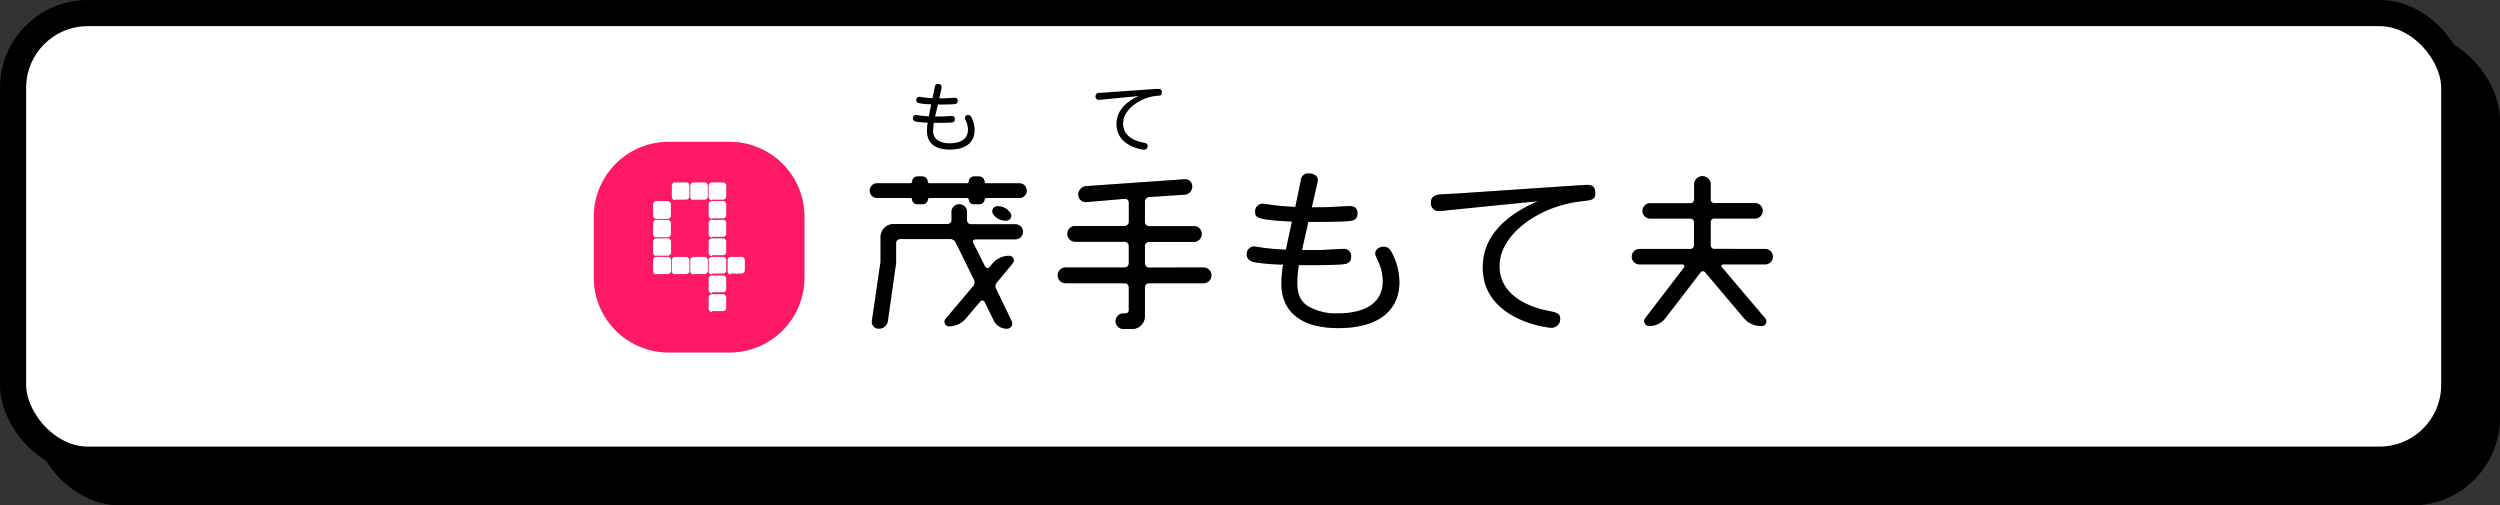
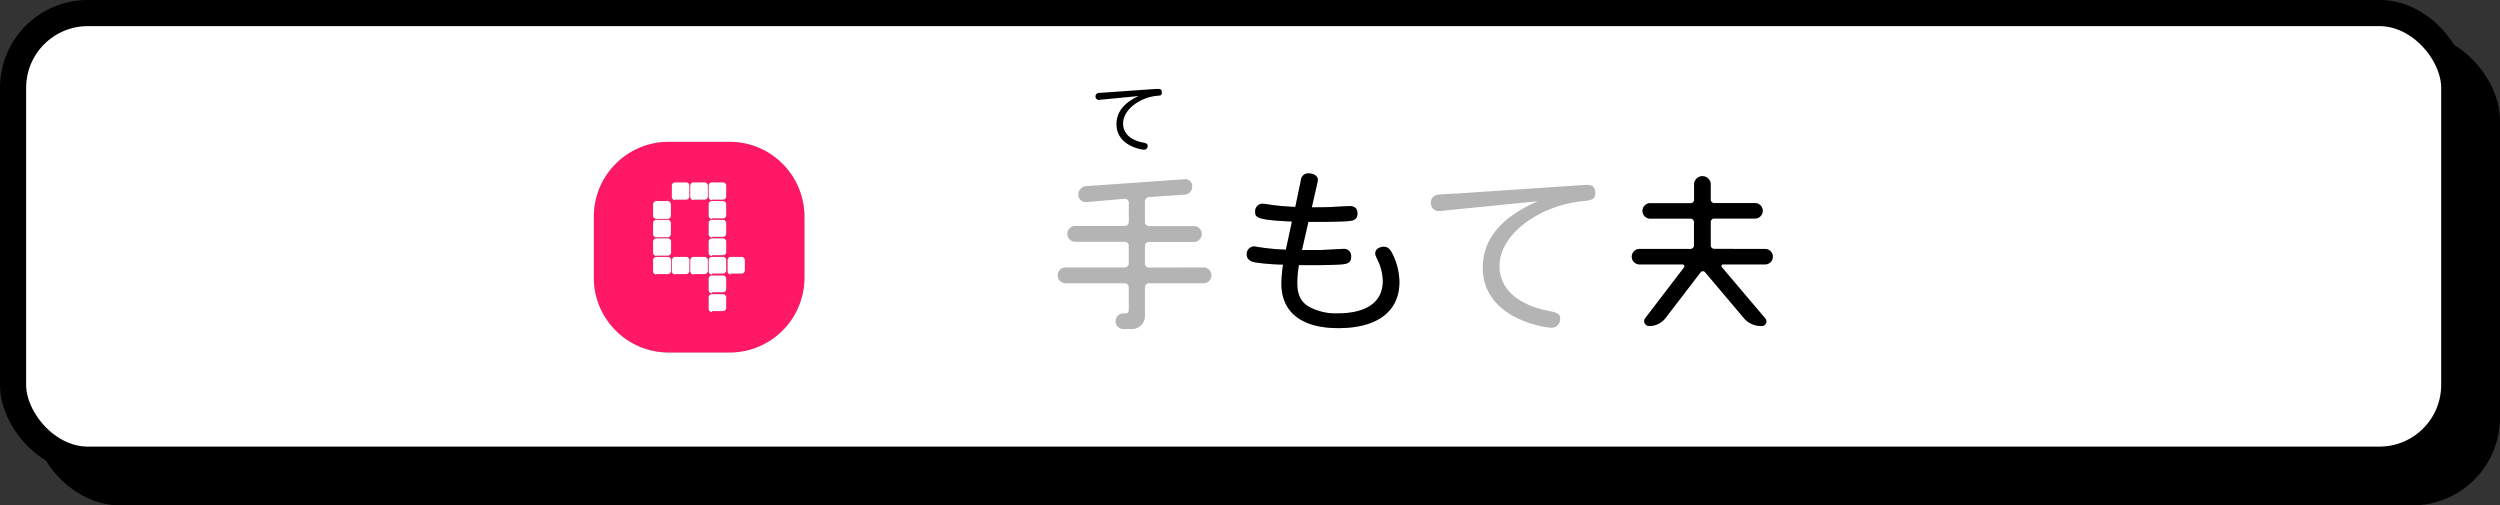
<svg xmlns="http://www.w3.org/2000/svg" viewBox="0 0 543.87 109.95">
  <rect x="0" y="0" width="543.87" height="109.95" fill="#333333" stroke="none" />
  <defs>
    <style>.cls-1{isolation:isolate;}.cls-2{mix-blend-mode:multiply;}.cls-3{fill:none;stroke:#000;stroke-miterlimit:10;stroke-width:5.69px;}.cls-4{fill:#fff;}.cls-5{fill:#b4b4b4;}.cls-6{fill:#ff1865;}</style>
  </defs>
  <title>bt_004</title>
  <g class="cls-1">
    <g id="レイヤー_2" data-name="レイヤー 2">
      <g id="文字類その他画像">
        <g class="cls-2">
          <rect x="9.95" y="9.95" width="531.08" height="97.16" rx="16.27" ry="16.27" />
          <rect class="cls-3" x="9.95" y="9.95" width="531.08" height="97.16" rx="16.27" ry="16.27" />
        </g>
        <rect class="cls-4" x="2.84" y="2.84" width="531.08" height="97.16" rx="16.27" ry="16.27" />
        <rect class="cls-3" x="2.84" y="2.84" width="531.08" height="97.16" rx="16.27" ry="16.27" />
        <path d="M239.71,21.67c-.43,0-.58.07-.71.07a.77.77,0,0,1,0-1.53c.24,0,1.64-.1,1.65-.1l10.74-.76.63,0c.25,0,.73,0,.73.76s-.3.65-1.28.76c-3.58.42-7.14,3-7.14,6s3,3.86,4.18,4.11c.86.18,1.16.25,1.16.79a.79.79,0,0,1-.78.8c-.38,0-6-.75-6-5.57,0-2.82,1.92-4.79,4.83-6.11Z" />
-         <path d="M203.42,25.33c.25,0,.58,0,1.59,0,.33,0,1.74-.1,2-.1a.64.64,0,0,1,.71.71c0,.66-.48.7-1,.73-1.27.08-3.33.05-3.56.05a9.73,9.73,0,0,0-.15,1.67A2.32,2.32,0,0,0,204,30.5a4.67,4.67,0,0,0,2.65.67c1.34,0,3.93-.34,3.93-3a4.82,4.82,0,0,0-.47-1.94c-.18-.42-.2-.47-.2-.6a.67.67,0,0,1,.73-.61c.43,0,.58.28.73.55a6.14,6.14,0,0,1,.66,2.71c0,2.52-1.72,4.26-5.37,4.26s-5-1.72-5-4.09a11.2,11.2,0,0,1,.15-1.77,18.17,18.17,0,0,1-2.42-.2c-.36-.07-.78-.23-.78-.75a.69.69,0,0,1,.68-.73l.86.14c.7.09,1.49.14,1.91.16l.53-2.6c-3.17-.13-3.25-.4-3.25-.91a.68.68,0,0,1,.68-.73c.13,0,.78.12.91.13.66.08,1.29.13,1.94.17l.5-2.45c.05-.29.16-.65.68-.65.31,0,.79.15.79.6a1,1,0,0,1,0,.24l-.5,2.29c.68,0,1.39,0,2.07-.05.2,0,1.06-.07,1.25-.07a.61.61,0,0,1,.69.68c0,.67-.46.7-1.08.73-.87.05-2.32.07-3.21.05Z" />
        <path class="cls-5" d="M129.19,60.37V47.17A16.28,16.28,0,0,1,145.5,30.86h13.2A16.28,16.28,0,0,1,175,47.17v13.2A16.28,16.28,0,0,1,158.7,76.68H145.5A16.28,16.28,0,0,1,129.19,60.37ZM142.8,47.63h2.43a.72.72,0,0,0,.73-.73V44.47a.72.72,0,0,0-.73-.74H142.8a.72.72,0,0,0-.73.74V46.9A.72.72,0,0,0,142.8,47.63Zm0,4h2.43a.72.72,0,0,0,.73-.73V48.55a.72.72,0,0,0-.73-.74H142.8a.72.72,0,0,0-.73.74v2.38A.72.72,0,0,0,142.8,51.66Zm0,4h2.43A.72.72,0,0,0,146,55V52.58a.73.73,0,0,0-.73-.74H142.8a.73.73,0,0,0-.73.74V55A.72.72,0,0,0,142.8,55.69Zm0,4h2.43A.72.72,0,0,0,146,59V56.61a.72.72,0,0,0-.73-.73H142.8a.72.72,0,0,0-.73.73V59A.72.72,0,0,0,142.8,59.73Zm4.08-16.18h2.38a.72.72,0,0,0,.73-.73V40.39a.72.72,0,0,0-.73-.73h-2.38a.72.72,0,0,0-.74.73v2.43A.72.72,0,0,0,146.88,43.55Zm0,16.18h2.38A.72.72,0,0,0,150,59V56.61a.72.72,0,0,0-.73-.73h-2.38a.72.72,0,0,0-.74.73V59A.73.73,0,0,0,146.88,59.73Zm4-16.18h2.38a.73.73,0,0,0,.74-.73V40.39a.73.73,0,0,0-.74-.73h-2.38a.72.72,0,0,0-.73.73v2.43A.72.72,0,0,0,150.91,43.55Zm0,16.18h2.38A.73.73,0,0,0,154,59V56.61a.73.73,0,0,0-.74-.73h-2.38a.72.72,0,0,0-.73.73V59A.72.72,0,0,0,150.91,59.73Zm4-16.18h2.38a.72.72,0,0,0,.74-.73V40.39a.72.72,0,0,0-.74-.73h-2.38a.72.72,0,0,0-.73.73v2.43A.72.72,0,0,0,154.94,43.55Zm0,4.08h2.38a.72.72,0,0,0,.74-.73V44.47a.73.73,0,0,0-.74-.74h-2.38a.72.72,0,0,0-.73.74V46.9A.72.72,0,0,0,154.94,47.63Zm0,4h2.38a.72.72,0,0,0,.74-.73V48.55a.73.73,0,0,0-.74-.74h-2.38a.72.72,0,0,0-.73.74v2.38A.72.72,0,0,0,154.94,51.66Zm0,4h2.38a.72.72,0,0,0,.74-.73V52.58a.73.73,0,0,0-.74-.74h-2.38a.73.73,0,0,0-.73.74V55A.72.72,0,0,0,154.94,55.69Zm0,4h2.38a.73.73,0,0,0,.74-.74V56.61a.72.72,0,0,0-.74-.73h-2.38a.72.72,0,0,0-.73.73V59A.72.72,0,0,0,154.94,59.73Zm0,4.07h2.38a.72.72,0,0,0,.74-.73V60.64a.72.72,0,0,0-.74-.73h-2.38a.72.72,0,0,0-.73.73v2.43A.72.72,0,0,0,154.94,63.8Zm0,4.08h2.38a.72.72,0,0,0,.74-.73V64.72a.72.72,0,0,0-.74-.73h-2.38a.72.72,0,0,0-.73.73v2.43A.72.72,0,0,0,154.94,67.88Zm4-8.15h2.43a.73.73,0,0,0,.74-.74V56.61a.72.72,0,0,0-.74-.73H159a.72.72,0,0,0-.73.73V59A.72.72,0,0,0,159,59.73Z" />
-         <path class="cls-5" d="M214.19,39.52a.36.36,0,0,0,.36.35h7.22a1.6,1.6,0,1,1,0,3.2h-7.26a.37.37,0,0,0-.32.35,1.09,1.09,0,0,1-1.15,1h-1.15a1,1,0,0,1-1.11-1,.41.41,0,0,0-.37-.35h-8.2a.39.39,0,0,0-.37.35,1.07,1.07,0,0,1-1.1,1h-1.19a1.07,1.07,0,0,1-1.11-1,.35.35,0,0,0-.37-.35h-7.26a1.6,1.6,0,1,1,0-3.2h7.26a.4.4,0,0,0,.37-.35,1.14,1.14,0,0,1,1.19-1.14h1a1.16,1.16,0,0,1,1.19,1.14.37.37,0,0,0,.37.35h8.2a.39.39,0,0,0,.37-.35A1.14,1.14,0,0,1,212,38.38h1A1.17,1.17,0,0,1,214.19,39.52Zm-5.5,4.92a1.63,1.63,0,0,1,1.68,1.64V48a.86.86,0,0,0,.82.78h9.72a1.64,1.64,0,1,1,0,3.28h-8.69c-.37,0-.7.39-.54.71L214.31,58a.59.59,0,0,0,.94.15l.66-.82a4.76,4.76,0,0,1,3.61-1.68,1,1,0,0,1,.82,1.61l-3.49,4.21a1.14,1.14,0,0,0-.16,1.33l3.4,7.07A1.13,1.13,0,0,1,219,71.5a3.1,3.1,0,0,1-2.74-1.64l-2.05-4.18a.57.57,0,0,0-.91-.15l-3.24,3.82a4.76,4.76,0,0,1-3.6,1.64,1,1,0,0,1-.78-1.6l6.07-7.18a1.33,1.33,0,0,0,.16-1.33l-4-8.12a1.3,1.3,0,0,0-1.19-.75h-10.9a.87.87,0,0,0-.87.78v4.42l-1.8,12.65a1.94,1.94,0,0,1-2,1.64,1.47,1.47,0,0,1-1.48-1.64l1.89-12.93V51.51a2.84,2.84,0,0,1,2.95-2.78h11.61A.86.86,0,0,0,207,48V46.08A1.64,1.64,0,0,1,208.69,44.44Zm8.45.43a3.22,3.22,0,0,1,2.75,1.6,1.06,1.06,0,0,1-1,1.52h-.2A3.16,3.16,0,0,1,216,46.47a1.1,1.1,0,0,1,1-1.6Z" />
        <path class="cls-5" d="M261.83,58.18a1.72,1.72,0,1,1,0,3.44H249.94a.87.87,0,0,0-.86.82v6.37a2.8,2.8,0,0,1-2.91,2.77h-1.68a1.72,1.72,0,0,1-1.8-1.72,1.69,1.69,0,0,1,1.8-1.68h.41a.69.69,0,0,0,.66-.66V62.44a.88.88,0,0,0-.87-.82H231.82a1.72,1.72,0,1,1,0-3.44h12.87a.91.91,0,0,0,.87-.82V53.42a.88.88,0,0,0-.87-.82H234a1.73,1.73,0,0,1-1.8-1.72,1.7,1.7,0,0,1,1.8-1.72h10.7a.91.91,0,0,0,.87-.82V44a.86.86,0,0,0-.87-.75l-8.28.71a1.63,1.63,0,0,1-1.84-1.6,1.86,1.86,0,0,1,1.84-1.88L257.61,39a1.53,1.53,0,0,1,1.76,1.56,1.78,1.78,0,0,1-1.76,1.8l-7.67.51a1,1,0,0,0-.86.89v4.61a.9.9,0,0,0,.86.82h9.72a1.67,1.67,0,0,1,1.77,1.72,1.7,1.7,0,0,1-1.77,1.72h-9.72a.87.87,0,0,0-.86.82v3.94a.9.9,0,0,0,.86.82Z" />
        <path class="cls-5" d="M283.24,54.39c.62,0,1.44,0,3.94,0,.82,0,4.3-.24,5-.24a1.55,1.55,0,0,1,1.76,1.68c0,1.56-1.19,1.64-2.54,1.72-3.16.2-8.24.12-8.82.12a22.43,22.43,0,0,0-.36,3.94c0,2.46.77,4,2.33,5a12.09,12.09,0,0,0,6.56,1.56c3.33,0,9.72-.78,9.72-7.07a10.91,10.91,0,0,0-1.15-4.57c-.45-1-.49-1.09-.49-1.4,0-1,1.07-1.45,1.81-1.45,1.06,0,1.43.67,1.8,1.29a14.14,14.14,0,0,1,1.64,6.41c0,5.93-4.26,10-13.29,10-8.73,0-12.38-4.06-12.38-9.64a25.34,25.34,0,0,1,.37-4.18,44.32,44.32,0,0,1-6-.47c-.9-.16-1.92-.55-1.92-1.76a1.65,1.65,0,0,1,1.68-1.72s2,.32,2.13.32c1.72.23,3.69.35,4.71.39l1.32-6.13c-7.83-.32-8-.94-8-2.15a1.62,1.62,0,0,1,1.68-1.72c.33,0,1.93.27,2.26.31,1.64.2,3.19.31,4.79.39L283,39.24a1.59,1.59,0,0,1,1.69-1.52c.77,0,2,.35,2,1.41a2.89,2.89,0,0,1-.08.58l-1.23,5.39c1.68,0,3.45,0,5.13-.12.49,0,2.62-.15,3.07-.15,1.32,0,1.73.7,1.73,1.6,0,1.56-1.15,1.64-2.67,1.72-2.17.11-5.74.15-8,.11Z" />
        <path class="cls-5" d="M314.73,45.76a17.59,17.59,0,0,1-1.76.16,1.69,1.69,0,0,1-1.68-1.83c0-1.06.61-1.61,1.72-1.76.62-.08,4.06-.24,4.1-.24l26.57-1.79c.41,0,1.23-.08,1.56-.08.62,0,1.81,0,1.81,1.79,0,1.45-.74,1.53-3.16,1.8-8.86,1-17.67,7-17.67,14.06,0,6.91,7.38,9.1,10.33,9.69,2.13.43,2.87.58,2.87,1.87a1.89,1.89,0,0,1-1.93,1.88c-.94,0-14.92-1.76-14.92-13.13,0-6.64,4.75-11.28,12-14.41Z" />
        <path class="cls-5" d="M384,54.16a1.68,1.68,0,1,1,0,3.36h-9.14a.36.36,0,0,0-.29.59L384,69.24a1,1,0,0,1-.86,1.68,4.83,4.83,0,0,1-3.73-1.68l-8.45-10a.63.63,0,0,0-1,0l-7.67,10a4.45,4.45,0,0,1-3.48,1.68,1.06,1.06,0,0,1-.91-1.68l8.49-11.1a.4.4,0,0,0-.33-.62h-9.39a1.68,1.68,0,1,1,0-3.36h11.08a.75.75,0,0,0,.77-.74V48.3a.75.75,0,0,0-.77-.74H359a1.68,1.68,0,1,1,0-3.36h8.78a.75.75,0,0,0,.77-.74V40a1.81,1.81,0,0,1,3.61,0v3.44a.76.76,0,0,0,.78.74h8.86a1.68,1.68,0,1,1,0,3.36h-8.86a.76.76,0,0,0-.78.74v5.12a.76.76,0,0,0,.78.74Z" />
        <path class="cls-6" d="M129.19,60.37V47.17A16.28,16.28,0,0,1,145.5,30.86h13.2A16.28,16.28,0,0,1,175,47.17v13.2A16.28,16.28,0,0,1,158.7,76.68H145.5A16.28,16.28,0,0,1,129.19,60.37ZM142.8,47.63h2.43a.72.72,0,0,0,.73-.73V44.47a.72.72,0,0,0-.73-.74H142.8a.72.72,0,0,0-.73.74V46.9A.72.72,0,0,0,142.8,47.63Zm0,4h2.43a.72.72,0,0,0,.73-.73V48.55a.72.72,0,0,0-.73-.74H142.8a.72.72,0,0,0-.73.74v2.38A.72.72,0,0,0,142.8,51.66Zm0,4h2.43A.72.72,0,0,0,146,55V52.58a.73.73,0,0,0-.73-.74H142.8a.73.73,0,0,0-.73.74V55A.72.72,0,0,0,142.8,55.69Zm0,4h2.43A.72.72,0,0,0,146,59V56.61a.72.72,0,0,0-.73-.73H142.8a.72.72,0,0,0-.73.73V59A.72.72,0,0,0,142.8,59.73Zm4.08-16.18h2.38a.72.72,0,0,0,.73-.73V40.39a.72.72,0,0,0-.73-.73h-2.38a.72.72,0,0,0-.74.73v2.43A.72.72,0,0,0,146.88,43.55Zm0,16.18h2.38A.72.72,0,0,0,150,59V56.61a.72.72,0,0,0-.73-.73h-2.38a.72.72,0,0,0-.74.73V59A.73.73,0,0,0,146.88,59.73Zm4-16.18h2.38a.73.73,0,0,0,.74-.73V40.39a.73.73,0,0,0-.74-.73h-2.38a.72.72,0,0,0-.73.73v2.43A.72.72,0,0,0,150.91,43.55Zm0,16.18h2.38A.73.73,0,0,0,154,59V56.61a.73.73,0,0,0-.74-.73h-2.38a.72.72,0,0,0-.73.73V59A.72.72,0,0,0,150.91,59.73Zm4-16.18h2.38a.72.72,0,0,0,.74-.73V40.39a.72.72,0,0,0-.74-.73h-2.38a.72.72,0,0,0-.73.73v2.43A.72.72,0,0,0,154.94,43.55Zm0,4.08h2.38a.72.72,0,0,0,.74-.73V44.47a.73.73,0,0,0-.74-.74h-2.38a.72.72,0,0,0-.73.74V46.9A.72.72,0,0,0,154.94,47.63Zm0,4h2.38a.72.72,0,0,0,.74-.73V48.55a.73.73,0,0,0-.74-.74h-2.38a.72.72,0,0,0-.73.74v2.38A.72.72,0,0,0,154.94,51.66Zm0,4h2.38a.72.72,0,0,0,.74-.73V52.58a.73.73,0,0,0-.74-.74h-2.38a.73.73,0,0,0-.73.74V55A.72.72,0,0,0,154.94,55.69Zm0,4h2.38a.73.73,0,0,0,.74-.74V56.61a.72.72,0,0,0-.74-.73h-2.38a.72.72,0,0,0-.73.73V59A.72.72,0,0,0,154.94,59.73Zm0,4.07h2.38a.72.72,0,0,0,.74-.73V60.64a.72.72,0,0,0-.74-.73h-2.38a.72.72,0,0,0-.73.73v2.43A.72.72,0,0,0,154.94,63.8Zm0,4.08h2.38a.72.72,0,0,0,.74-.73V64.72a.72.72,0,0,0-.74-.73h-2.38a.72.72,0,0,0-.73.73v2.43A.72.72,0,0,0,154.94,67.88Zm4-8.15h2.43a.73.73,0,0,0,.74-.74V56.61a.72.72,0,0,0-.74-.73H159a.72.72,0,0,0-.73.73V59A.72.72,0,0,0,159,59.73Z" />
-         <path d="M214.19,39.52a.36.36,0,0,0,.36.35h7.22a1.6,1.6,0,1,1,0,3.2h-7.26a.37.37,0,0,0-.32.35,1.09,1.09,0,0,1-1.15,1h-1.15a1,1,0,0,1-1.11-1,.41.41,0,0,0-.37-.35h-8.2a.39.39,0,0,0-.37.35,1.07,1.07,0,0,1-1.1,1h-1.19a1.07,1.07,0,0,1-1.11-1,.35.35,0,0,0-.37-.35h-7.26a1.6,1.6,0,1,1,0-3.2h7.26a.4.4,0,0,0,.37-.35,1.14,1.14,0,0,1,1.19-1.14h1a1.16,1.16,0,0,1,1.19,1.14.37.37,0,0,0,.37.35h8.2a.39.39,0,0,0,.37-.35A1.14,1.14,0,0,1,212,38.38h1A1.17,1.17,0,0,1,214.19,39.52Zm-5.5,4.92a1.63,1.63,0,0,1,1.68,1.64V48a.86.86,0,0,0,.82.78h9.72a1.64,1.64,0,1,1,0,3.28h-8.69c-.37,0-.7.39-.54.71L214.31,58a.59.59,0,0,0,.94.15l.66-.82a4.76,4.76,0,0,1,3.61-1.68,1,1,0,0,1,.82,1.61l-3.49,4.21a1.14,1.14,0,0,0-.16,1.33l3.4,7.07A1.13,1.13,0,0,1,219,71.5a3.1,3.1,0,0,1-2.74-1.64l-2.05-4.18a.57.57,0,0,0-.91-.15l-3.24,3.82a4.76,4.76,0,0,1-3.6,1.64,1,1,0,0,1-.78-1.6l6.07-7.18a1.33,1.33,0,0,0,.16-1.33l-4-8.12a1.3,1.3,0,0,0-1.19-.75h-10.9a.87.87,0,0,0-.87.78v4.42l-1.8,12.65a1.94,1.94,0,0,1-2,1.64,1.47,1.47,0,0,1-1.48-1.64l1.89-12.93V51.51a2.84,2.84,0,0,1,2.95-2.78h11.61A.86.86,0,0,0,207,48V46.08A1.64,1.64,0,0,1,208.69,44.44Zm8.45.43a3.22,3.22,0,0,1,2.75,1.6,1.06,1.06,0,0,1-1,1.52h-.2A3.16,3.16,0,0,1,216,46.47a1.1,1.1,0,0,1,1-1.6Z" />
-         <path d="M261.83,58.18a1.72,1.72,0,1,1,0,3.44H249.94a.87.87,0,0,0-.86.82v6.37a2.8,2.8,0,0,1-2.91,2.77h-1.68a1.72,1.72,0,0,1-1.8-1.72,1.69,1.69,0,0,1,1.8-1.68h.41a.69.69,0,0,0,.66-.66V62.44a.88.88,0,0,0-.87-.82H231.82a1.72,1.72,0,1,1,0-3.44h12.87a.91.91,0,0,0,.87-.82V53.42a.88.88,0,0,0-.87-.82H234a1.73,1.73,0,0,1-1.8-1.72,1.7,1.7,0,0,1,1.8-1.72h10.7a.91.91,0,0,0,.87-.82V44a.86.86,0,0,0-.87-.75l-8.28.71a1.63,1.63,0,0,1-1.84-1.6,1.86,1.86,0,0,1,1.84-1.88L257.61,39a1.53,1.53,0,0,1,1.76,1.56,1.78,1.78,0,0,1-1.76,1.8l-7.67.51a1,1,0,0,0-.86.89v4.61a.9.9,0,0,0,.86.82h9.72a1.67,1.67,0,0,1,1.77,1.72,1.7,1.7,0,0,1-1.77,1.72h-9.72a.87.87,0,0,0-.86.82v3.94a.9.9,0,0,0,.86.82Z" />
        <path d="M283.24,54.39c.62,0,1.44,0,3.94,0,.82,0,4.3-.24,5-.24a1.55,1.55,0,0,1,1.76,1.68c0,1.56-1.19,1.64-2.54,1.72-3.16.2-8.24.12-8.82.12a22.43,22.43,0,0,0-.36,3.94c0,2.46.77,4,2.33,5a12.09,12.09,0,0,0,6.56,1.56c3.33,0,9.72-.78,9.72-7.07a10.91,10.91,0,0,0-1.15-4.57c-.45-1-.49-1.09-.49-1.4,0-1,1.07-1.45,1.81-1.45,1.06,0,1.43.67,1.8,1.29a14.14,14.14,0,0,1,1.64,6.41c0,5.93-4.26,10-13.29,10-8.73,0-12.38-4.06-12.38-9.64a25.34,25.34,0,0,1,.37-4.18,44.32,44.32,0,0,1-6-.47c-.9-.16-1.92-.55-1.92-1.76a1.65,1.65,0,0,1,1.68-1.72s2,.32,2.13.32c1.72.23,3.69.35,4.71.39l1.32-6.13c-7.83-.32-8-.94-8-2.15a1.62,1.62,0,0,1,1.68-1.72c.33,0,1.93.27,2.26.31,1.64.2,3.19.31,4.79.39L283,39.24a1.59,1.59,0,0,1,1.69-1.52c.77,0,2,.35,2,1.41a2.89,2.89,0,0,1-.08.58l-1.23,5.39c1.68,0,3.45,0,5.13-.12.49,0,2.62-.15,3.07-.15,1.32,0,1.73.7,1.73,1.6,0,1.56-1.15,1.64-2.67,1.72-2.17.11-5.74.15-8,.11Z" />
-         <path d="M314.73,45.76a17.59,17.59,0,0,1-1.76.16,1.69,1.69,0,0,1-1.68-1.83c0-1.06.61-1.61,1.72-1.76.62-.08,4.06-.24,4.1-.24l26.57-1.79c.41,0,1.23-.08,1.56-.08.62,0,1.81,0,1.81,1.79,0,1.45-.74,1.53-3.16,1.8-8.86,1-17.67,7-17.67,14.06,0,6.91,7.38,9.1,10.33,9.69,2.13.43,2.87.58,2.87,1.87a1.89,1.89,0,0,1-1.93,1.88c-.94,0-14.92-1.76-14.92-13.13,0-6.64,4.75-11.28,12-14.41Z" />
        <path d="M384,54.16a1.68,1.68,0,1,1,0,3.36h-9.14a.36.36,0,0,0-.29.59L384,69.24a1,1,0,0,1-.86,1.68,4.83,4.83,0,0,1-3.73-1.68l-8.45-10a.63.63,0,0,0-1,0l-7.67,10a4.45,4.45,0,0,1-3.48,1.68,1.06,1.06,0,0,1-.91-1.68l8.49-11.1a.4.4,0,0,0-.33-.62h-9.39a1.68,1.68,0,1,1,0-3.36h11.08a.75.75,0,0,0,.77-.74V48.3a.75.75,0,0,0-.77-.74H359a1.68,1.68,0,1,1,0-3.36h8.78a.75.75,0,0,0,.77-.74V40a1.81,1.81,0,0,1,3.61,0v3.44a.76.76,0,0,0,.78.74h8.86a1.68,1.68,0,1,1,0,3.36h-8.86a.76.76,0,0,0-.78.74v5.12a.76.76,0,0,0,.78.74Z" />
      </g>
    </g>
  </g>
</svg>